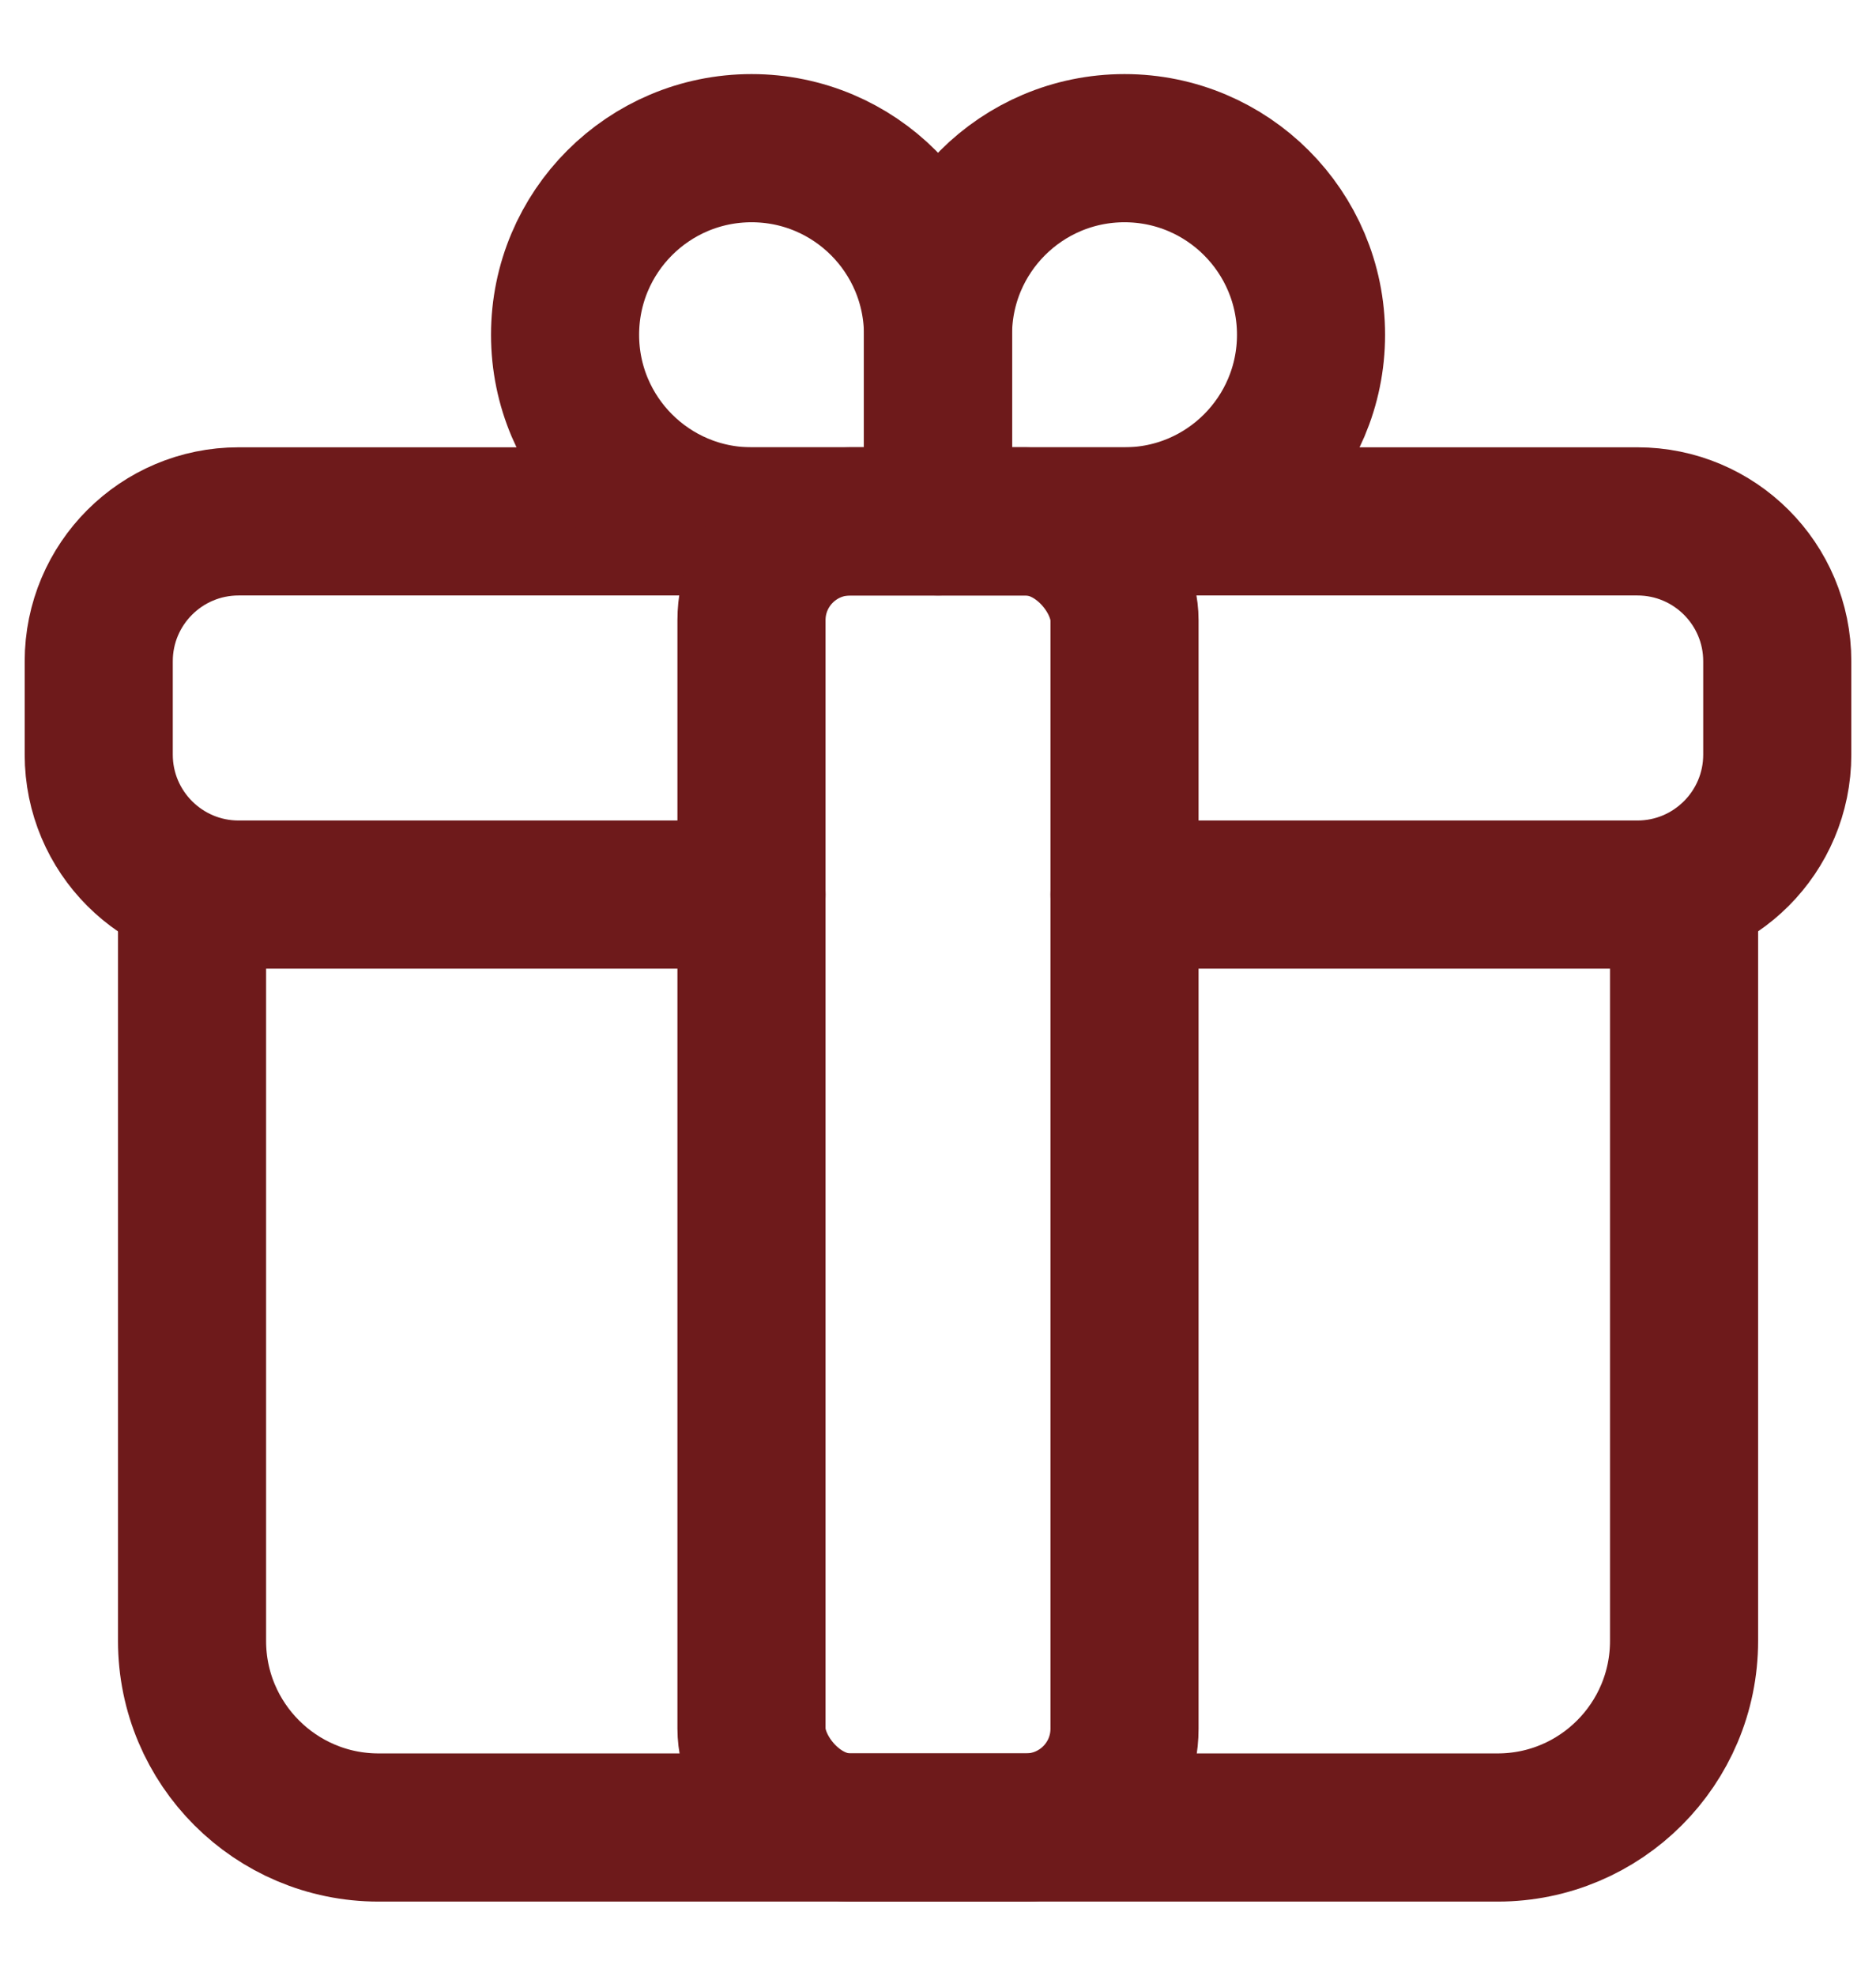
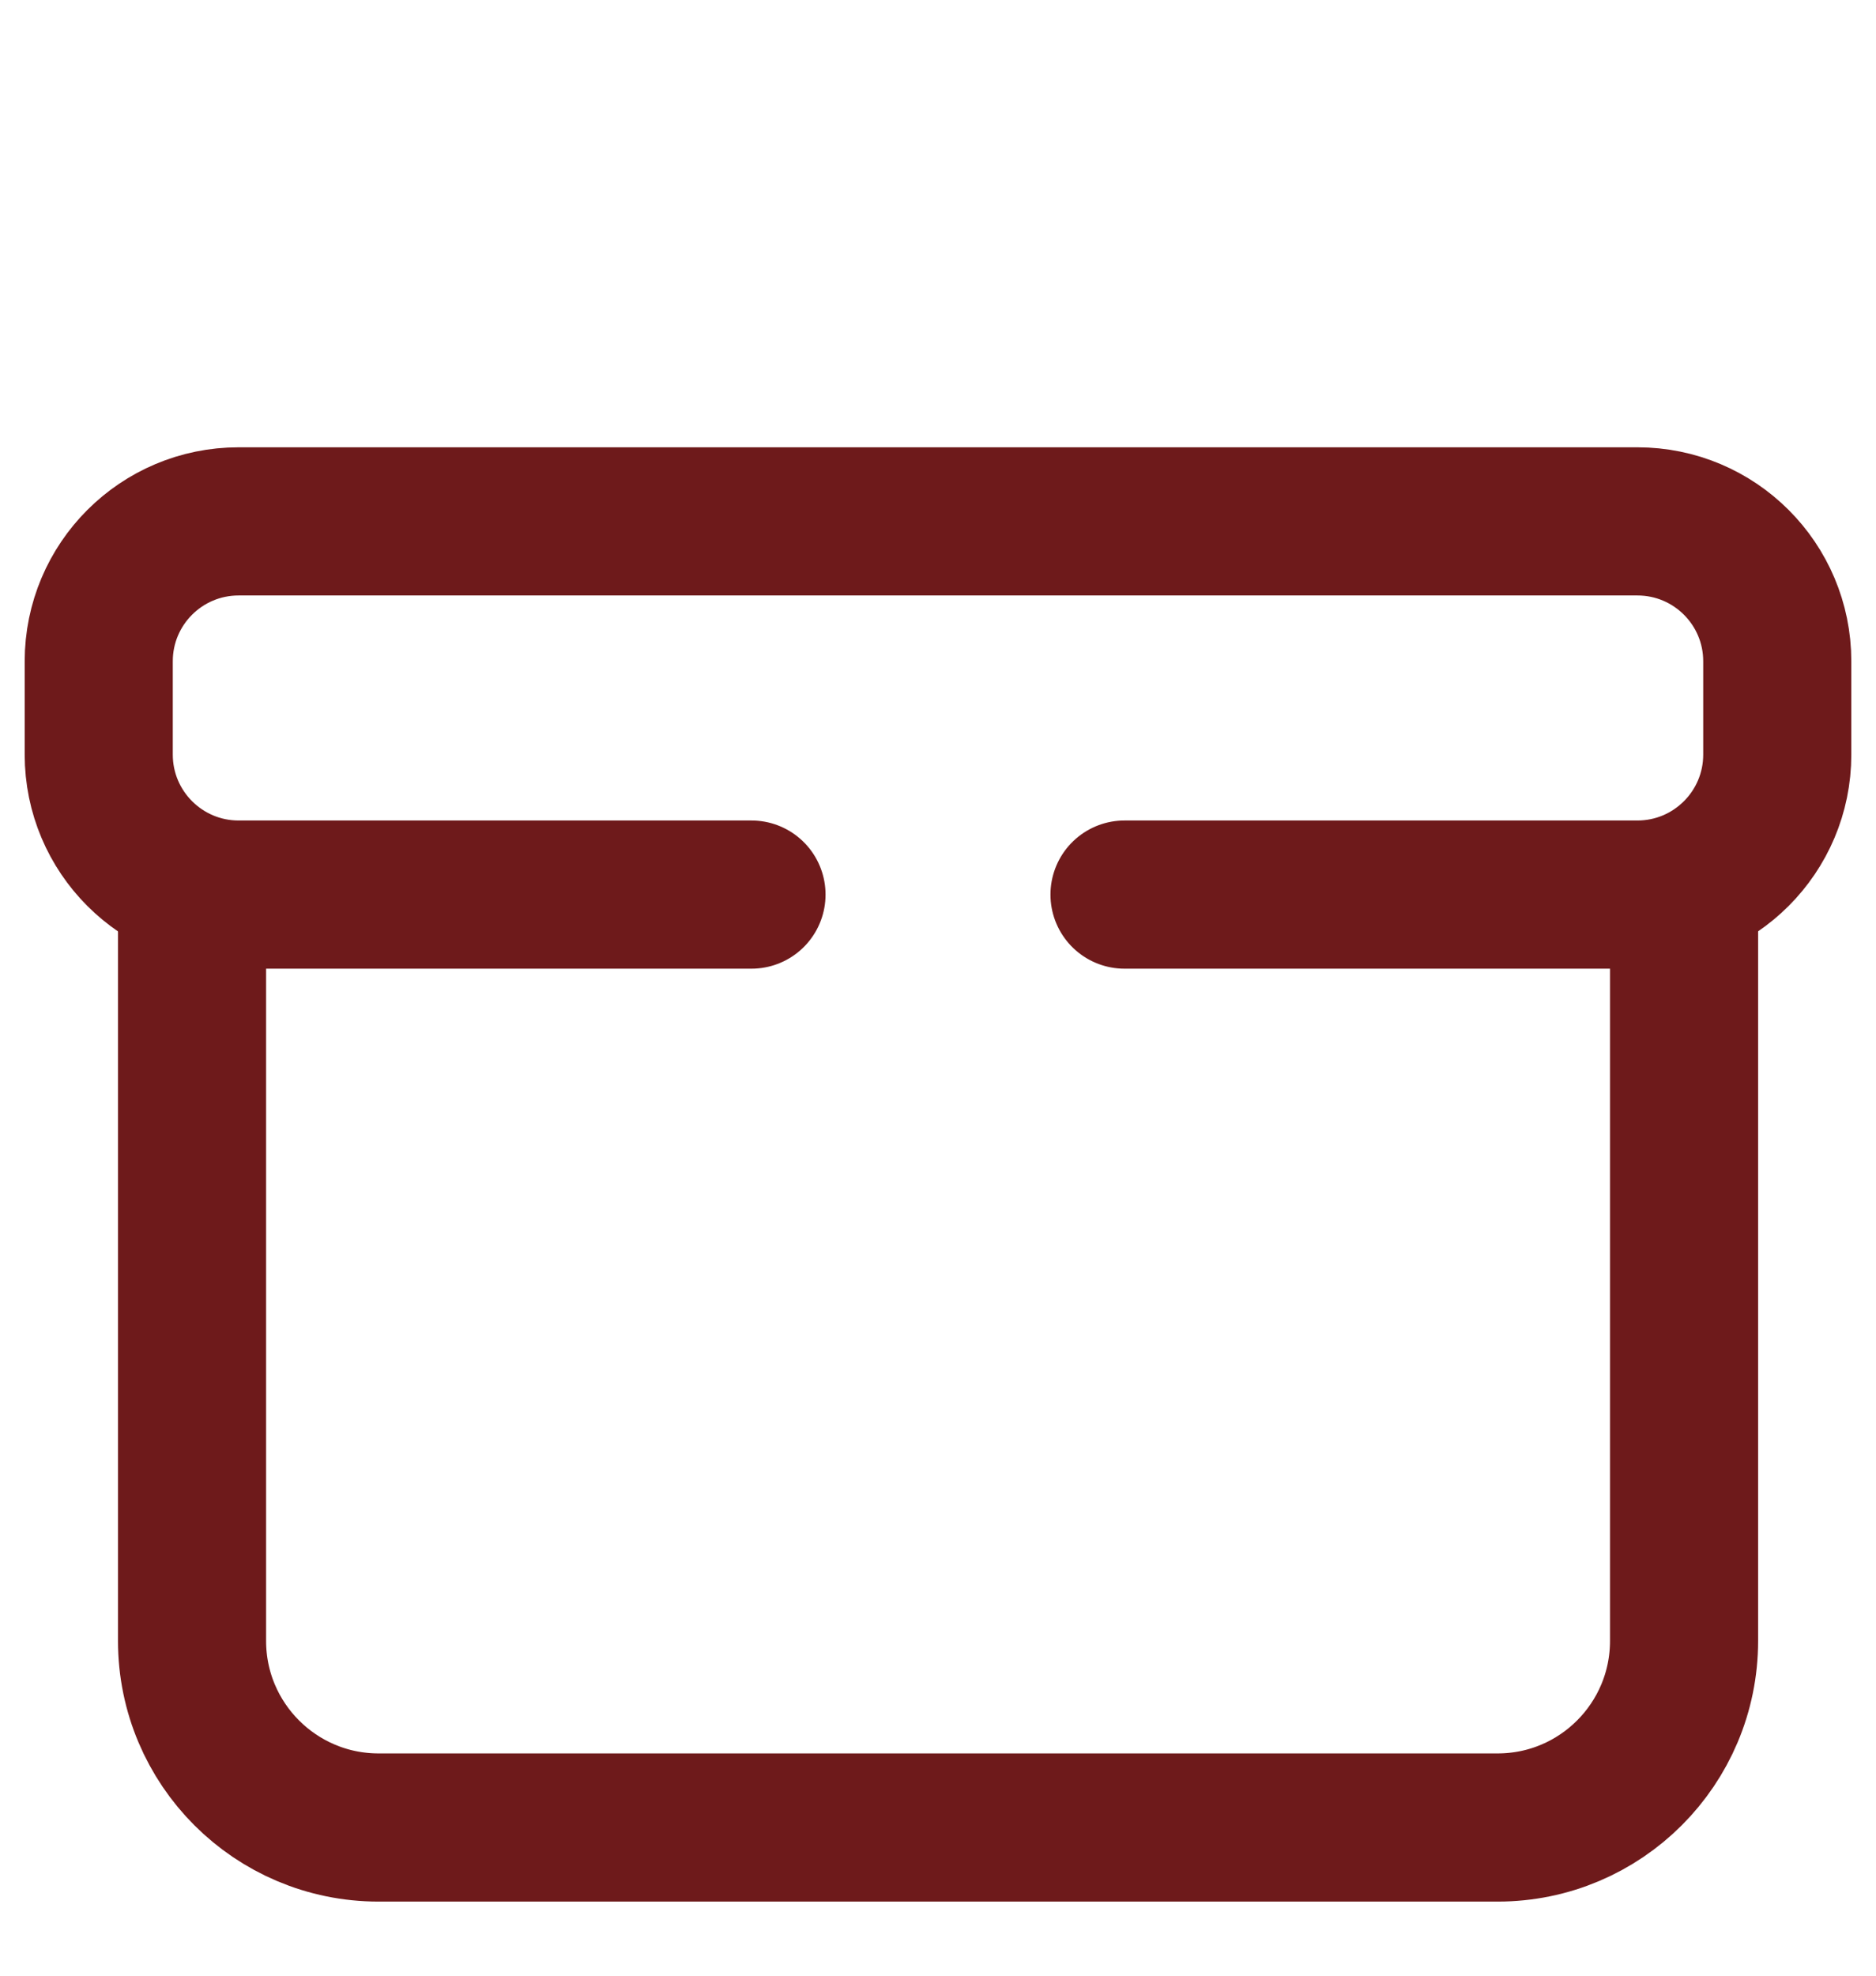
<svg xmlns="http://www.w3.org/2000/svg" width="19" height="20" viewBox="0 0 19 20" fill="none">
  <path d="M11.389 9.056H16.583C17.366 9.056 18 8.421 18 7.639V6.694C18 5.912 17.366 5.278 16.583 5.278H2.417C1.634 5.278 1 5.912 1 6.694V7.639C1 8.421 1.634 9.056 2.417 9.056H7.611" stroke="#6E1A1B" stroke-width="1.5" stroke-linecap="round" stroke-linejoin="round" />
  <path d="M17.056 9.056V16.611C17.056 17.654 16.211 18.5 15.168 18.5H3.834C2.791 18.5 1.945 17.654 1.945 16.611V9.056" stroke="#6E1A1B" stroke-width="1.5" stroke-linecap="round" stroke-linejoin="round" />
-   <path fill-rule="evenodd" clip-rule="evenodd" d="M7.612 1.5V1.5C8.655 1.5 9.5 2.346 9.5 3.389V5.278H7.612C6.568 5.278 5.723 4.432 5.723 3.389V3.389C5.723 2.346 6.568 1.5 7.612 1.5Z" stroke="#6E1A1B" stroke-width="1.5" stroke-linecap="round" stroke-linejoin="round" />
-   <path fill-rule="evenodd" clip-rule="evenodd" d="M11.389 1.5V1.5C12.432 1.5 13.278 2.346 13.278 3.389V3.389C13.278 4.432 12.432 5.278 11.389 5.278H9.5V3.389C9.5 2.346 10.346 1.5 11.389 1.5Z" stroke="#6E1A1B" stroke-width="1.5" stroke-linecap="round" stroke-linejoin="round" />
-   <rect x="7.611" y="5.278" width="3.778" height="13.222" rx="1" stroke="#6E1A1B" stroke-width="1.5" stroke-linecap="round" stroke-linejoin="round" />
</svg>